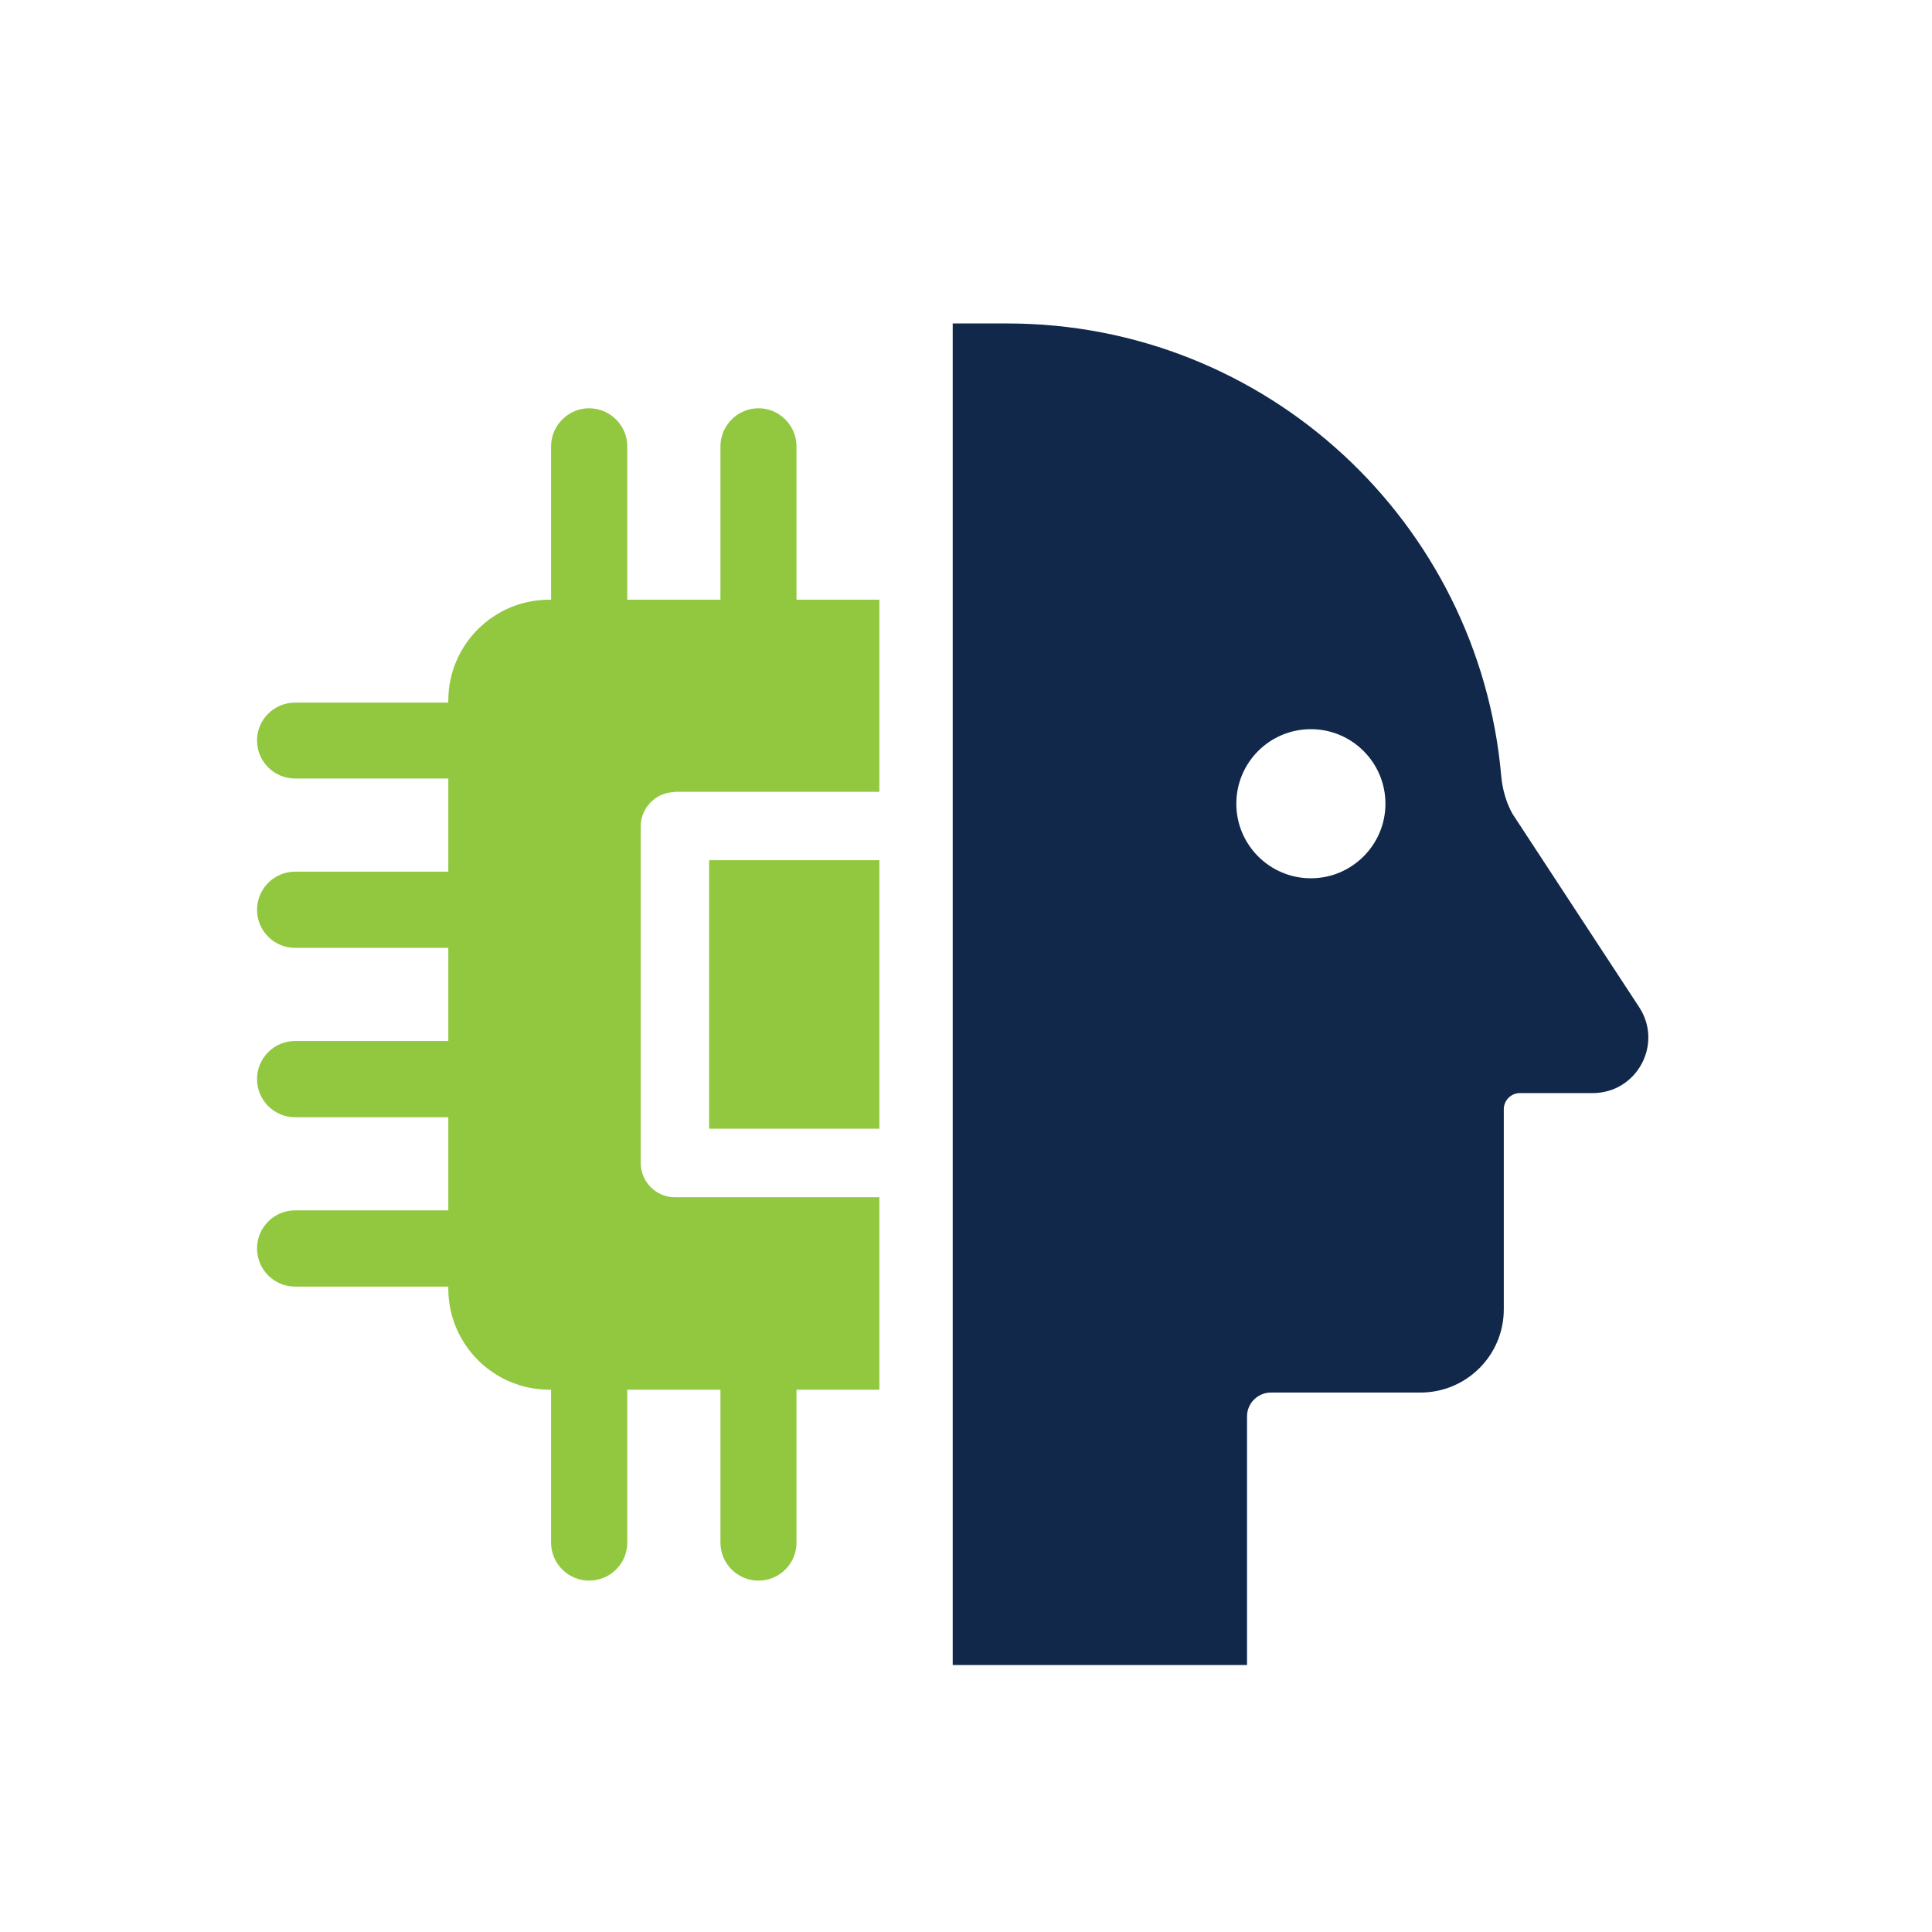
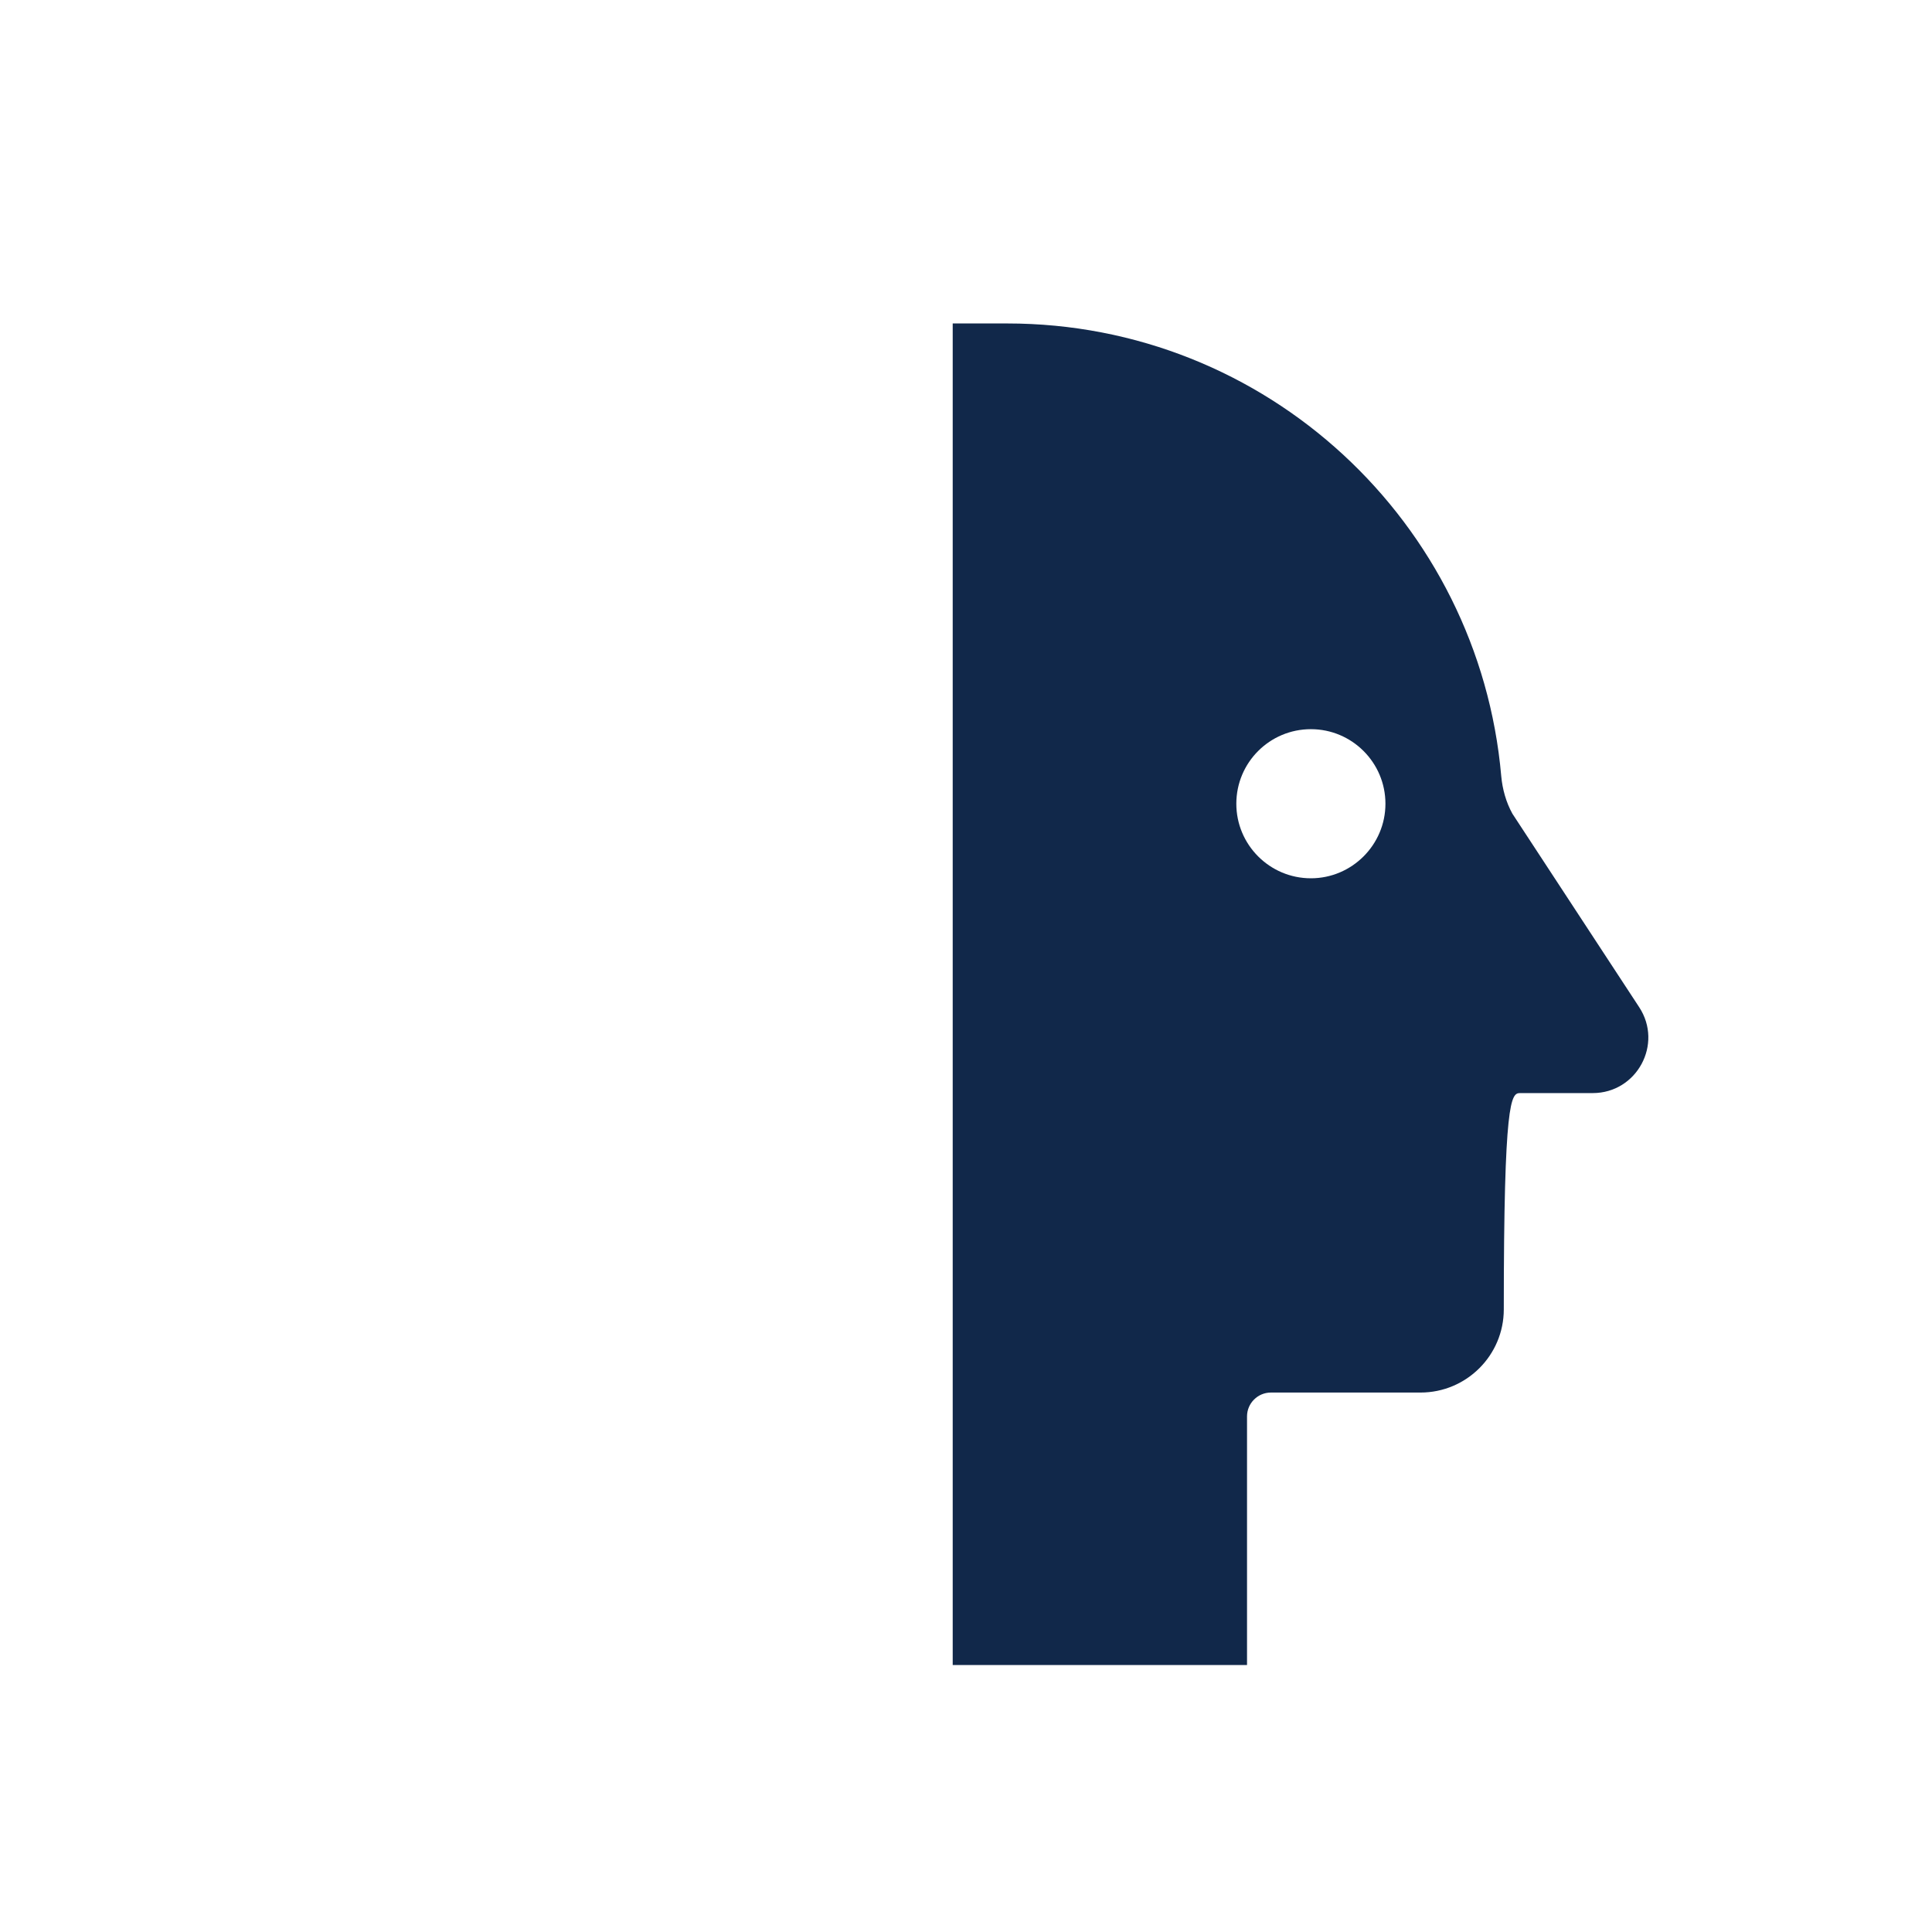
<svg xmlns="http://www.w3.org/2000/svg" width="50px" height="50px" viewBox="0 0 50 50" version="1.1">
  <g id="surface1">
-     <path style=" stroke:none;fill-rule:nonzero;fill:rgb(6.667%,15.686%,29.02%);fill-opacity:1;" d="M 42.422 26.066 L 39.141 21.059 C 38.977 20.762 38.883 20.426 38.852 20.086 C 38.277 13.523 32.781 8.371 26.066 8.371 L 24.656 8.371 L 24.656 43.09 L 32.273 43.09 L 32.273 36.656 C 32.273 36.316 32.551 36.039 32.891 36.039 L 36.762 36.039 C 37.953 36.039 38.918 35.074 38.918 33.887 L 38.918 28.707 C 38.918 28.477 39.105 28.289 39.336 28.289 L 41.219 28.289 C 42.363 28.289 43.047 27.02 42.422 26.066 Z M 33.926 22.73 C 32.859 22.73 31.996 21.863 31.996 20.801 C 31.996 19.734 32.859 18.871 33.926 18.871 C 34.988 18.871 35.855 19.734 35.855 20.801 C 35.855 21.863 34.988 22.73 33.926 22.73 Z M 33.926 22.73 " />
-     <path style=" stroke:none;fill-rule:nonzero;fill:rgb(57.255%,78.039%,25.098%);fill-opacity:1;" d="M 18.352 22.262 L 22.758 22.262 L 22.758 29.211 L 18.352 29.211 Z M 18.352 22.262 " />
-     <path style=" stroke:none;fill-rule:nonzero;fill:rgb(57.255%,78.039%,25.098%);fill-opacity:1;" d="M 17.461 20.492 L 22.758 20.492 L 22.758 15.52 L 20.613 15.52 L 20.613 11.551 C 20.613 11.012 20.172 10.566 19.629 10.566 C 19.09 10.566 18.645 11.012 18.645 11.551 L 18.645 15.52 L 16.234 15.52 L 16.234 11.551 C 16.234 11.012 15.789 10.566 15.246 10.566 C 14.707 10.566 14.262 11.012 14.262 11.551 L 14.262 15.52 L 14.219 15.52 C 12.77 15.52 11.602 16.691 11.602 18.133 L 11.602 18.184 L 7.637 18.184 C 7.09 18.184 6.652 18.621 6.652 19.164 C 6.652 19.703 7.09 20.148 7.637 20.148 L 11.602 20.148 L 11.602 22.559 L 7.637 22.559 C 7.09 22.559 6.652 23.004 6.652 23.547 C 6.652 24.086 7.09 24.531 7.637 24.531 L 11.602 24.531 L 11.602 26.941 L 7.637 26.941 C 7.09 26.941 6.652 27.387 6.652 27.926 C 6.652 28.469 7.09 28.914 7.637 28.914 L 11.602 28.914 L 11.602 31.324 L 7.637 31.324 C 7.09 31.324 6.652 31.77 6.652 32.309 C 6.652 32.852 7.09 33.297 7.637 33.297 L 11.602 33.297 L 11.602 33.348 C 11.602 34.789 12.77 35.965 14.219 35.965 L 14.262 35.965 L 14.262 39.922 C 14.262 40.469 14.707 40.906 15.246 40.906 C 15.789 40.906 16.234 40.469 16.234 39.922 L 16.234 35.965 L 18.645 35.965 L 18.645 39.922 C 18.645 40.469 19.09 40.906 19.629 40.906 C 20.172 40.906 20.613 40.469 20.613 39.922 L 20.613 35.965 L 22.758 35.965 L 22.758 30.984 L 17.461 30.984 C 16.98 30.984 16.582 30.586 16.582 30.098 L 16.582 21.387 C 16.582 20.898 16.984 20.5 17.461 20.5 Z M 17.461 20.492 " />
+     <path style=" stroke:none;fill-rule:nonzero;fill:rgb(6.667%,15.686%,29.02%);fill-opacity:1;" d="M 42.422 26.066 L 39.141 21.059 C 38.977 20.762 38.883 20.426 38.852 20.086 C 38.277 13.523 32.781 8.371 26.066 8.371 L 24.656 8.371 L 24.656 43.09 L 32.273 43.09 L 32.273 36.656 C 32.273 36.316 32.551 36.039 32.891 36.039 L 36.762 36.039 C 37.953 36.039 38.918 35.074 38.918 33.887 C 38.918 28.477 39.105 28.289 39.336 28.289 L 41.219 28.289 C 42.363 28.289 43.047 27.02 42.422 26.066 Z M 33.926 22.73 C 32.859 22.73 31.996 21.863 31.996 20.801 C 31.996 19.734 32.859 18.871 33.926 18.871 C 34.988 18.871 35.855 19.734 35.855 20.801 C 35.855 21.863 34.988 22.73 33.926 22.73 Z M 33.926 22.73 " />
  </g>
</svg>